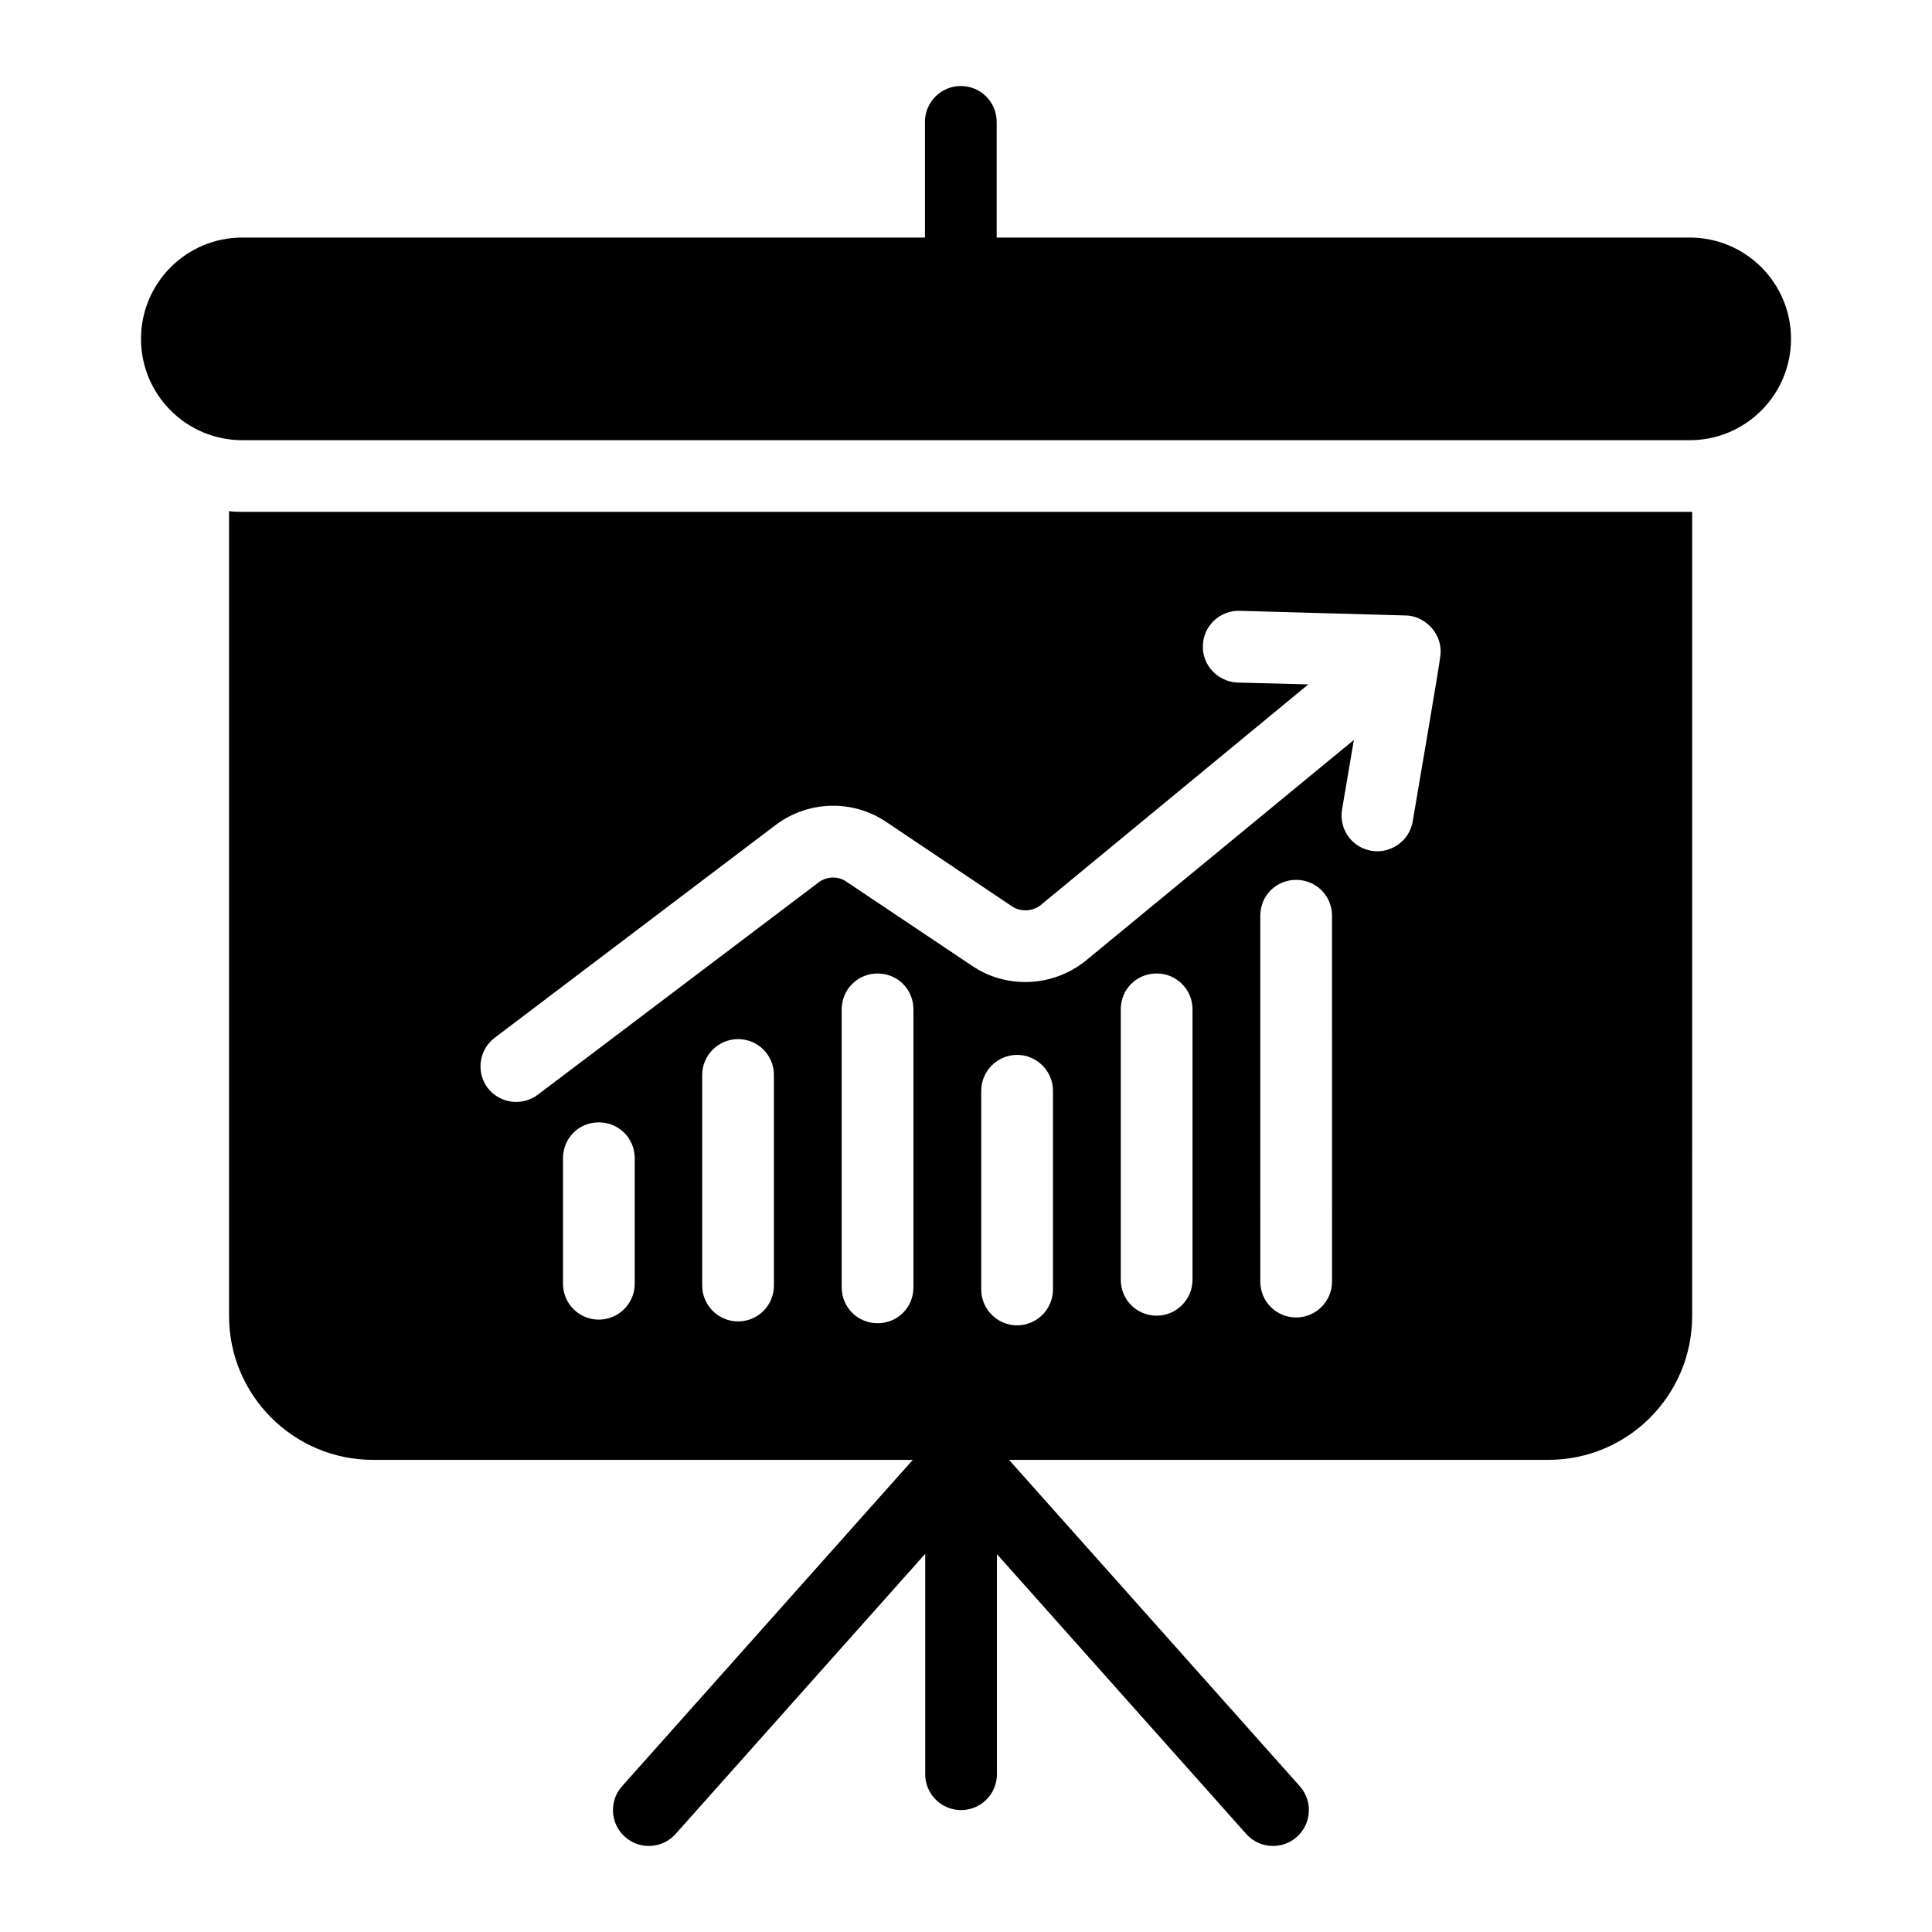
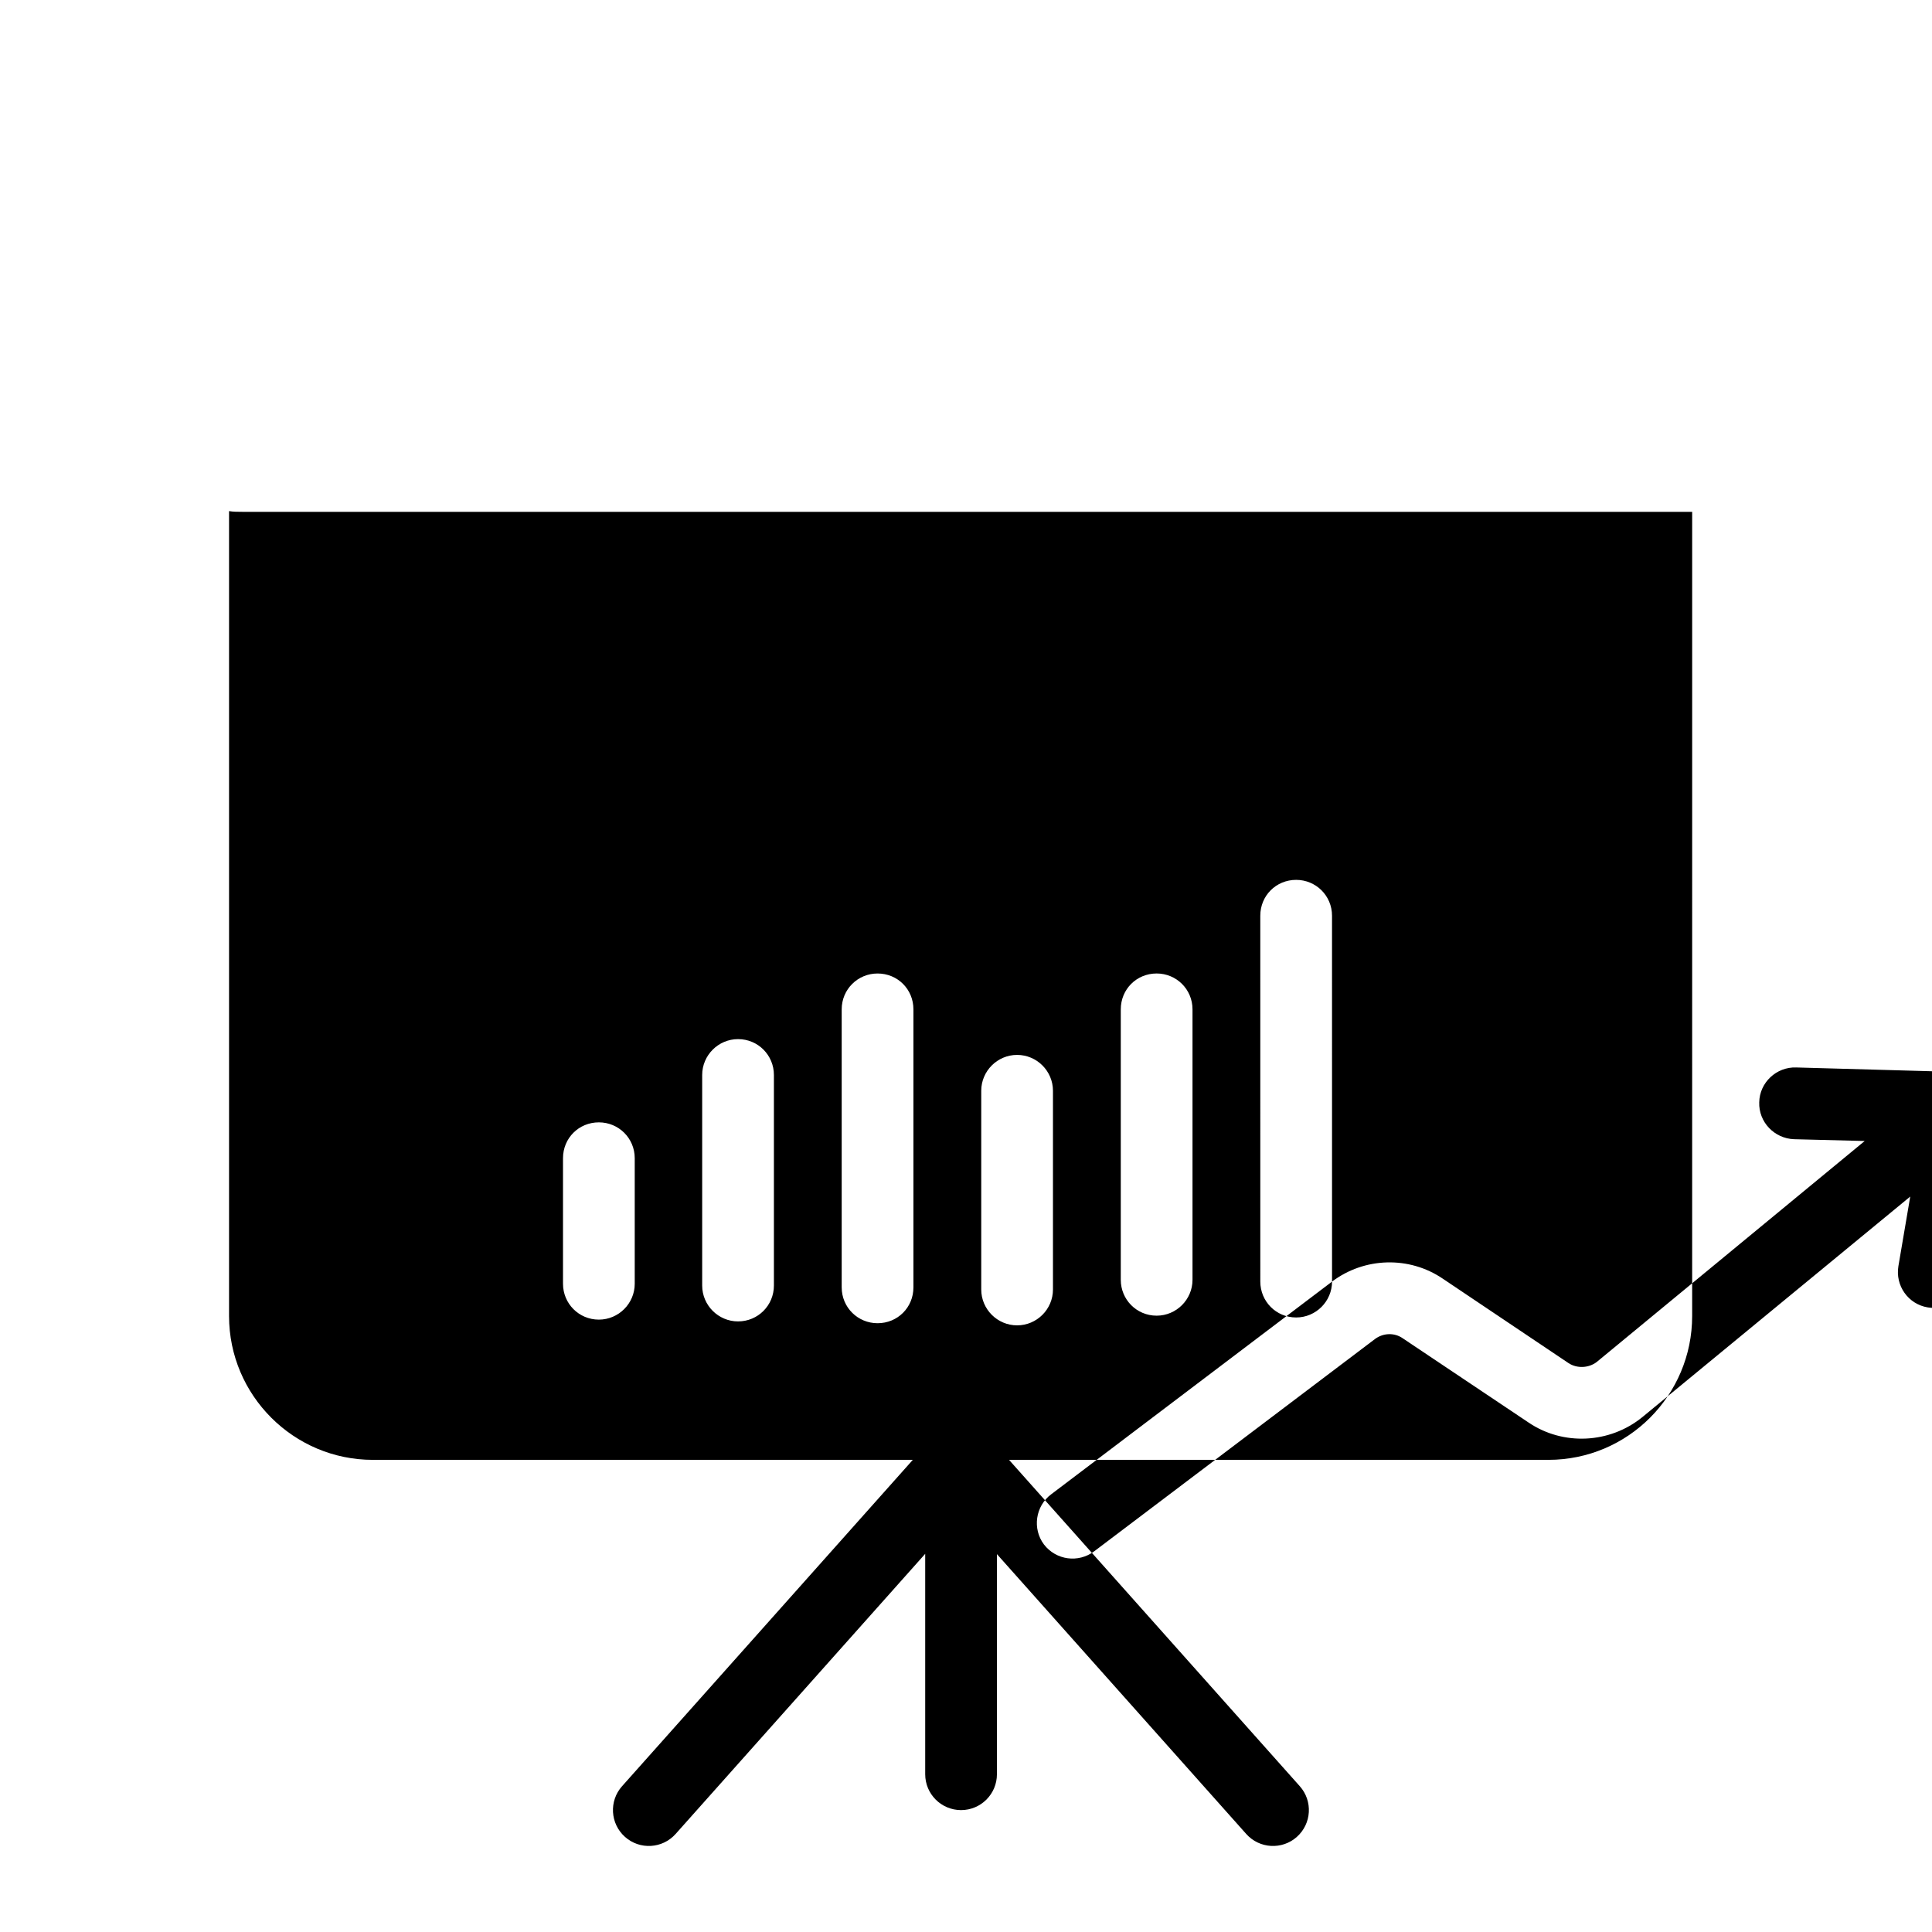
<svg xmlns="http://www.w3.org/2000/svg" fill="#000000" width="800px" height="800px" version="1.1" viewBox="144 144 512 512">
  <g>
-     <path d="m591.78 206.95h-183.65v-30.652c0-5.25-4.25-9.504-9.504-9.504s-9.504 4.258-9.504 9.504v30.652h-180.9c-14.832 0-26.855 12.023-26.855 26.852 0 14.832 12.023 26.855 26.855 26.855h383.56c14.832 0 26.855-12.023 26.855-26.855 0-14.828-12.023-26.852-26.855-26.852z" />
-     <path d="m204.7 279.45v213.31c0 21.008 17.109 38.117 38.117 38.117h143.09l-77.062 86.496c-3.492 3.918-3.137 9.93 0.781 13.418 3.894 3.477 9.898 3.168 13.422-0.773l66.141-74.238v58.41c0 5.25 4.25 9.504 9.504 9.504s9.504-4.258 9.504-9.504v-58.328l66.066 74.156c3.523 3.949 9.535 4.246 13.422 0.773 3.918-3.492 4.269-9.5 0.781-13.418l-77.062-86.496h142.92c21.102 0 38.117-17.109 38.117-38.117l0.004-213.12h-384.23c-1.234 0-2.375 0-3.516-0.191zm107.51 204.76c0 5.227-4.277 9.504-9.504 9.504-5.324 0-9.504-4.277-9.504-9.504v-33.27c0-5.324 4.184-9.504 9.504-9.504 5.227 0 9.504 4.184 9.504 9.504zm36.883 0.473c0 5.227-4.184 9.504-9.504 9.504-5.227 0-9.504-4.277-9.504-9.504v-55.801c0-5.227 4.277-9.504 9.504-9.504 5.324 0 9.504 4.277 9.504 9.504zm27.469 9.984c-5.227 0-9.504-4.184-9.504-9.504v-73.672c0-5.324 4.277-9.504 9.504-9.504 5.324 0 9.504 4.184 9.504 9.504v73.672c0.004 5.32-4.18 9.504-9.504 9.504zm46.484-8.938c0 5.231-4.277 9.504-9.504 9.504s-9.504-4.277-9.504-9.504v-52.664c0-5.227 4.277-9.504 9.504-9.504s9.504 4.277 9.504 9.504zm36.98-2.566c0 5.227-4.277 9.504-9.504 9.504-5.324 0-9.504-4.277-9.504-9.504v-71.676c0-5.324 4.184-9.504 9.504-9.504 5.227 0 9.504 4.184 9.504 9.504zm36.977 0.477c0 5.227-4.277 9.504-9.504 9.504-5.324 0-9.504-4.277-9.504-9.504l-0.004-96.961c0-5.324 4.184-9.504 9.504-9.504 5.227 0 9.504 4.184 9.504 9.504zm-221.87-64.641 74.43-56.371c8.555-6.465 20.438-6.844 29.371-0.762l33.27 22.34c2.281 1.52 5.418 1.332 7.512-0.285l71.008-58.555-18.727-0.477c-5.231-0.191-9.41-4.562-9.223-9.789 0.094-5.231 4.562-9.41 9.793-9.223l44.105 1.234h0.285c5.039 0.379 9.504 5.133 8.746 10.742-0.379 3.328-5.324 31.941-7.32 43.82-0.855 5.227-5.894 8.652-10.934 7.793-5.227-0.855-8.652-5.797-7.793-10.934l3.137-18.441-71.008 58.461c-8.648 7.035-21.008 7.606-30.133 1.426l-33.367-22.34c-2.188-1.52-5.133-1.426-7.32 0.191l-74.43 56.273c-4.184 3.137-10.074 2.375-13.309-1.805-3.133-4.176-2.277-10.164 1.906-13.301z" />
+     <path d="m204.7 279.45v213.31c0 21.008 17.109 38.117 38.117 38.117h143.09l-77.062 86.496c-3.492 3.918-3.137 9.93 0.781 13.418 3.894 3.477 9.898 3.168 13.422-0.773l66.141-74.238v58.41c0 5.25 4.25 9.504 9.504 9.504s9.504-4.258 9.504-9.504v-58.328l66.066 74.156c3.523 3.949 9.535 4.246 13.422 0.773 3.918-3.492 4.269-9.5 0.781-13.418l-77.062-86.496h142.92c21.102 0 38.117-17.109 38.117-38.117l0.004-213.12h-384.23c-1.234 0-2.375 0-3.516-0.191zm107.51 204.76c0 5.227-4.277 9.504-9.504 9.504-5.324 0-9.504-4.277-9.504-9.504v-33.27c0-5.324 4.184-9.504 9.504-9.504 5.227 0 9.504 4.184 9.504 9.504zm36.883 0.473c0 5.227-4.184 9.504-9.504 9.504-5.227 0-9.504-4.277-9.504-9.504v-55.801c0-5.227 4.277-9.504 9.504-9.504 5.324 0 9.504 4.277 9.504 9.504zm27.469 9.984c-5.227 0-9.504-4.184-9.504-9.504v-73.672c0-5.324 4.277-9.504 9.504-9.504 5.324 0 9.504 4.184 9.504 9.504v73.672c0.004 5.32-4.18 9.504-9.504 9.504zm46.484-8.938c0 5.231-4.277 9.504-9.504 9.504s-9.504-4.277-9.504-9.504v-52.664c0-5.227 4.277-9.504 9.504-9.504s9.504 4.277 9.504 9.504zm36.98-2.566c0 5.227-4.277 9.504-9.504 9.504-5.324 0-9.504-4.277-9.504-9.504v-71.676c0-5.324 4.184-9.504 9.504-9.504 5.227 0 9.504 4.184 9.504 9.504zm36.977 0.477c0 5.227-4.277 9.504-9.504 9.504-5.324 0-9.504-4.277-9.504-9.504l-0.004-96.961c0-5.324 4.184-9.504 9.504-9.504 5.227 0 9.504 4.184 9.504 9.504zc8.555-6.465 20.438-6.844 29.371-0.762l33.27 22.34c2.281 1.52 5.418 1.332 7.512-0.285l71.008-58.555-18.727-0.477c-5.231-0.191-9.41-4.562-9.223-9.789 0.094-5.231 4.562-9.41 9.793-9.223l44.105 1.234h0.285c5.039 0.379 9.504 5.133 8.746 10.742-0.379 3.328-5.324 31.941-7.32 43.82-0.855 5.227-5.894 8.652-10.934 7.793-5.227-0.855-8.652-5.797-7.793-10.934l3.137-18.441-71.008 58.461c-8.648 7.035-21.008 7.606-30.133 1.426l-33.367-22.34c-2.188-1.52-5.133-1.426-7.32 0.191l-74.43 56.273c-4.184 3.137-10.074 2.375-13.309-1.805-3.133-4.176-2.277-10.164 1.906-13.301z" />
  </g>
</svg>